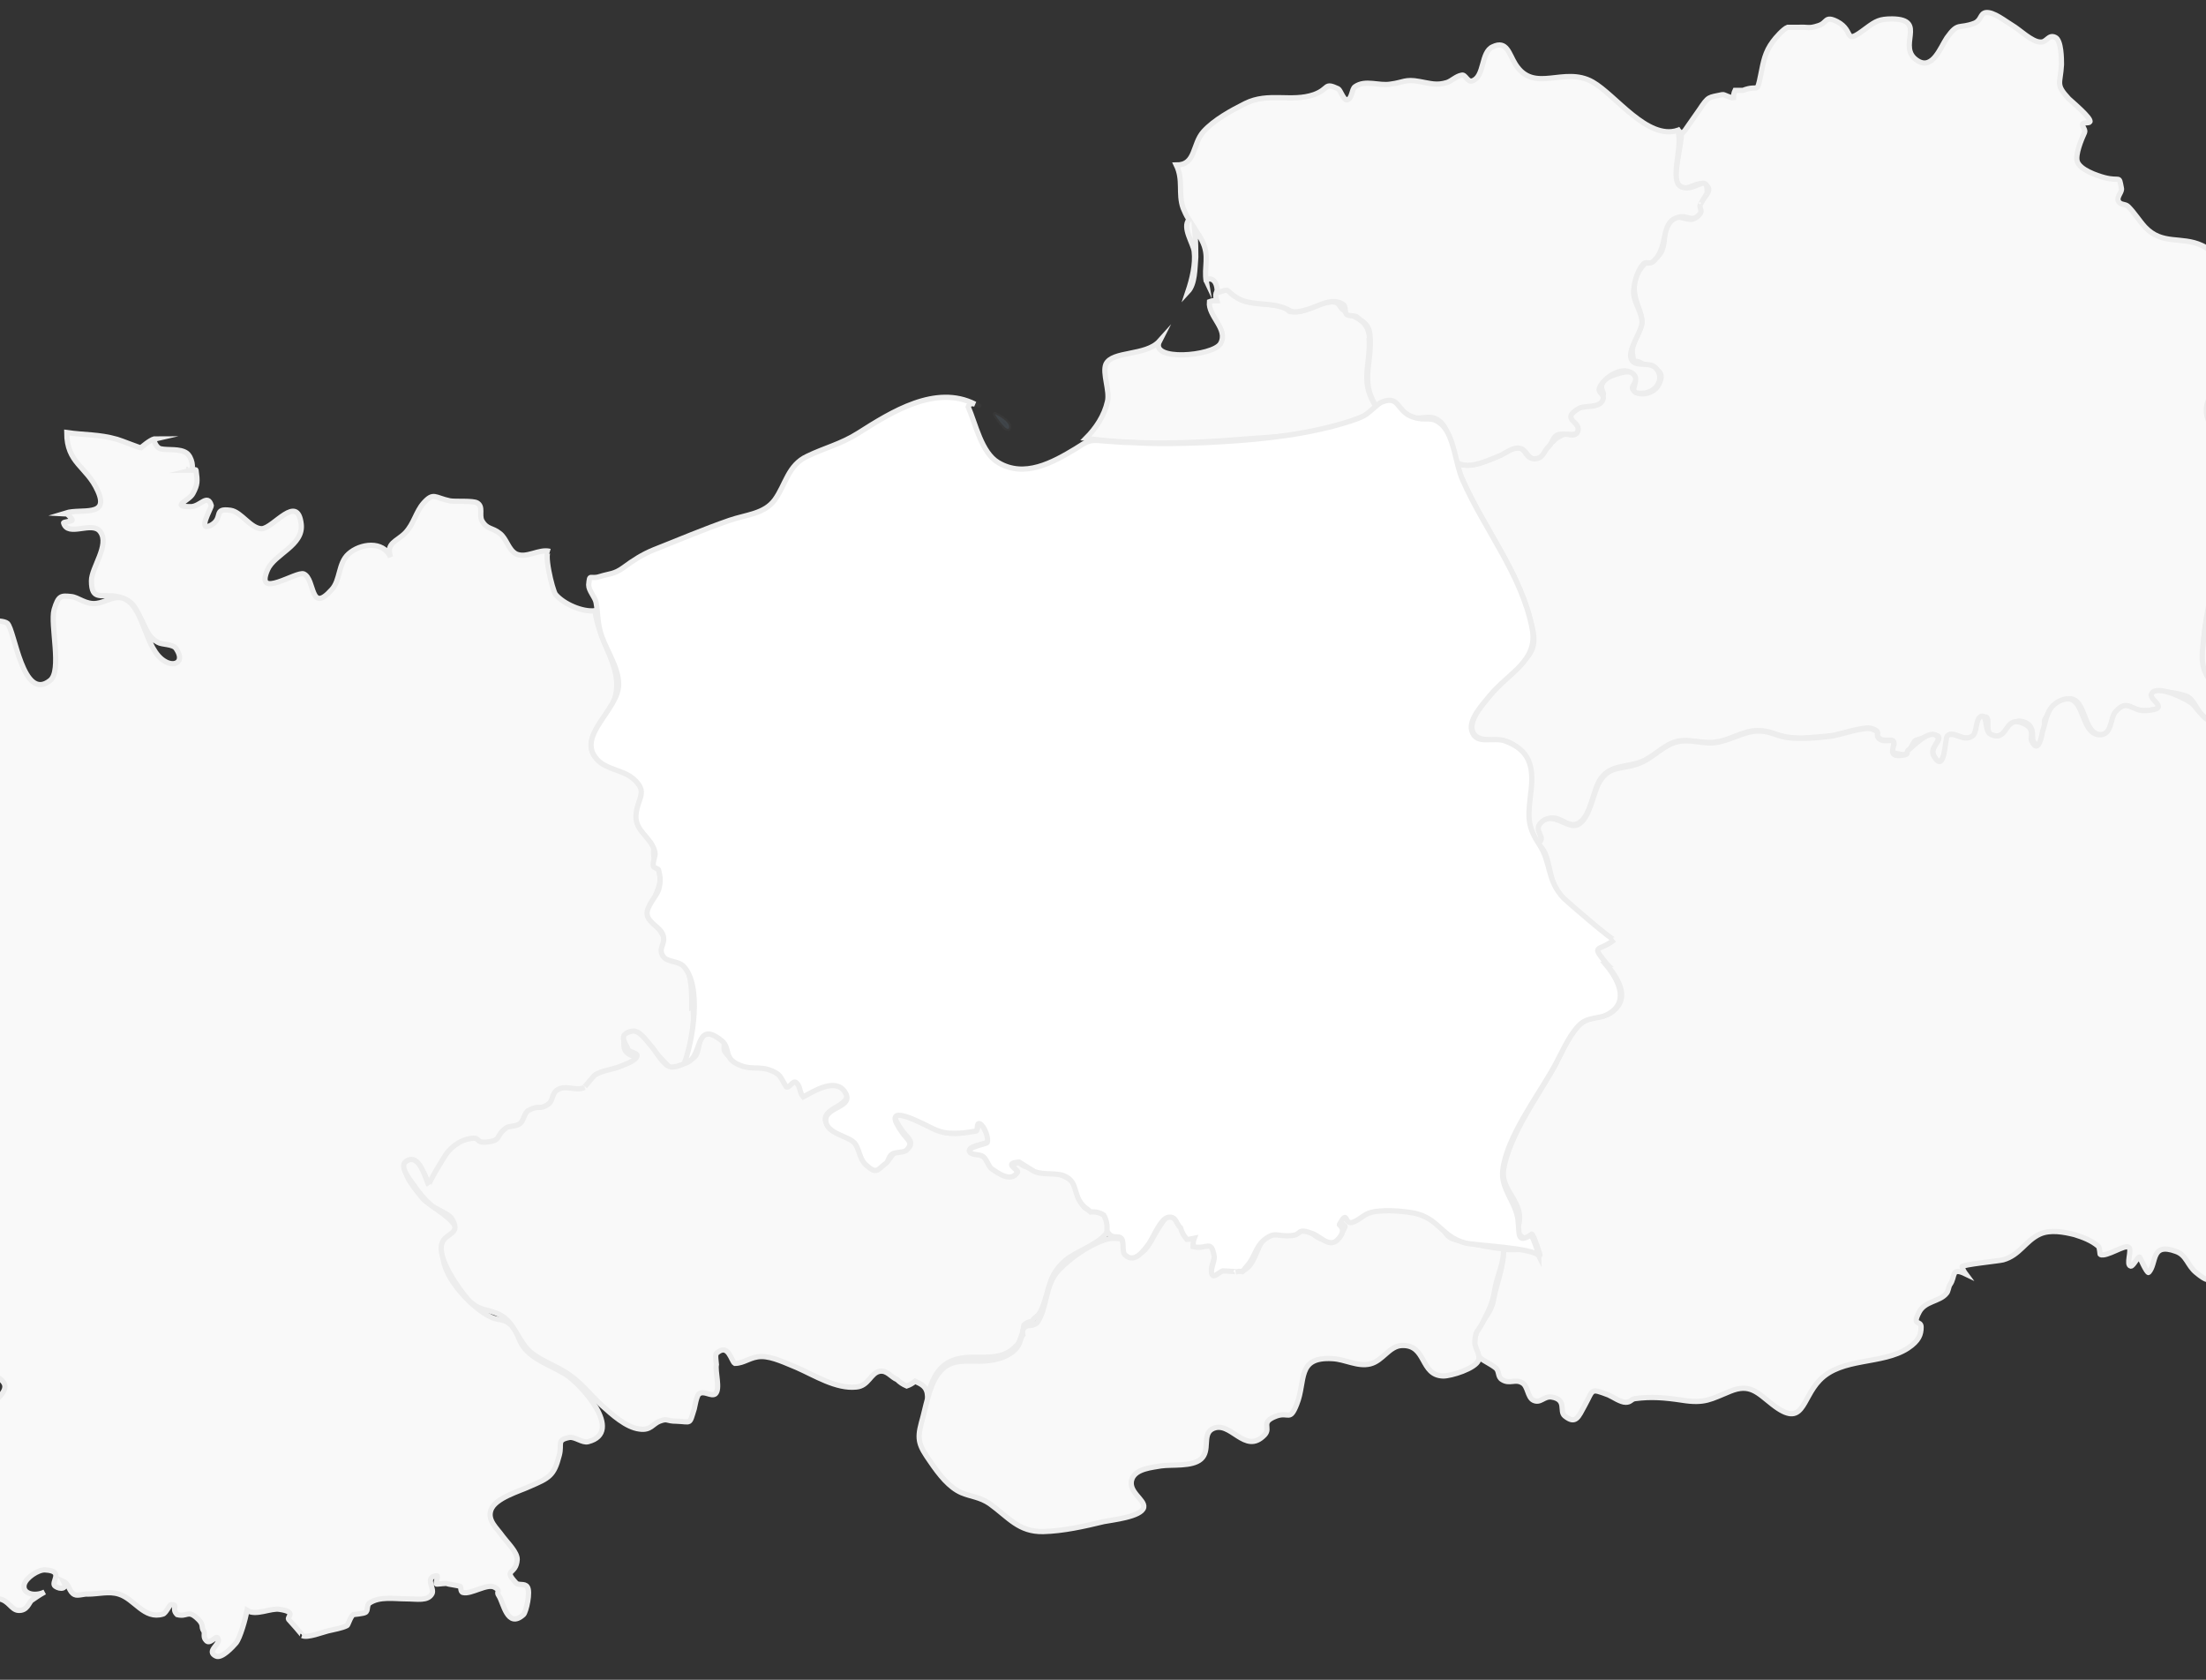
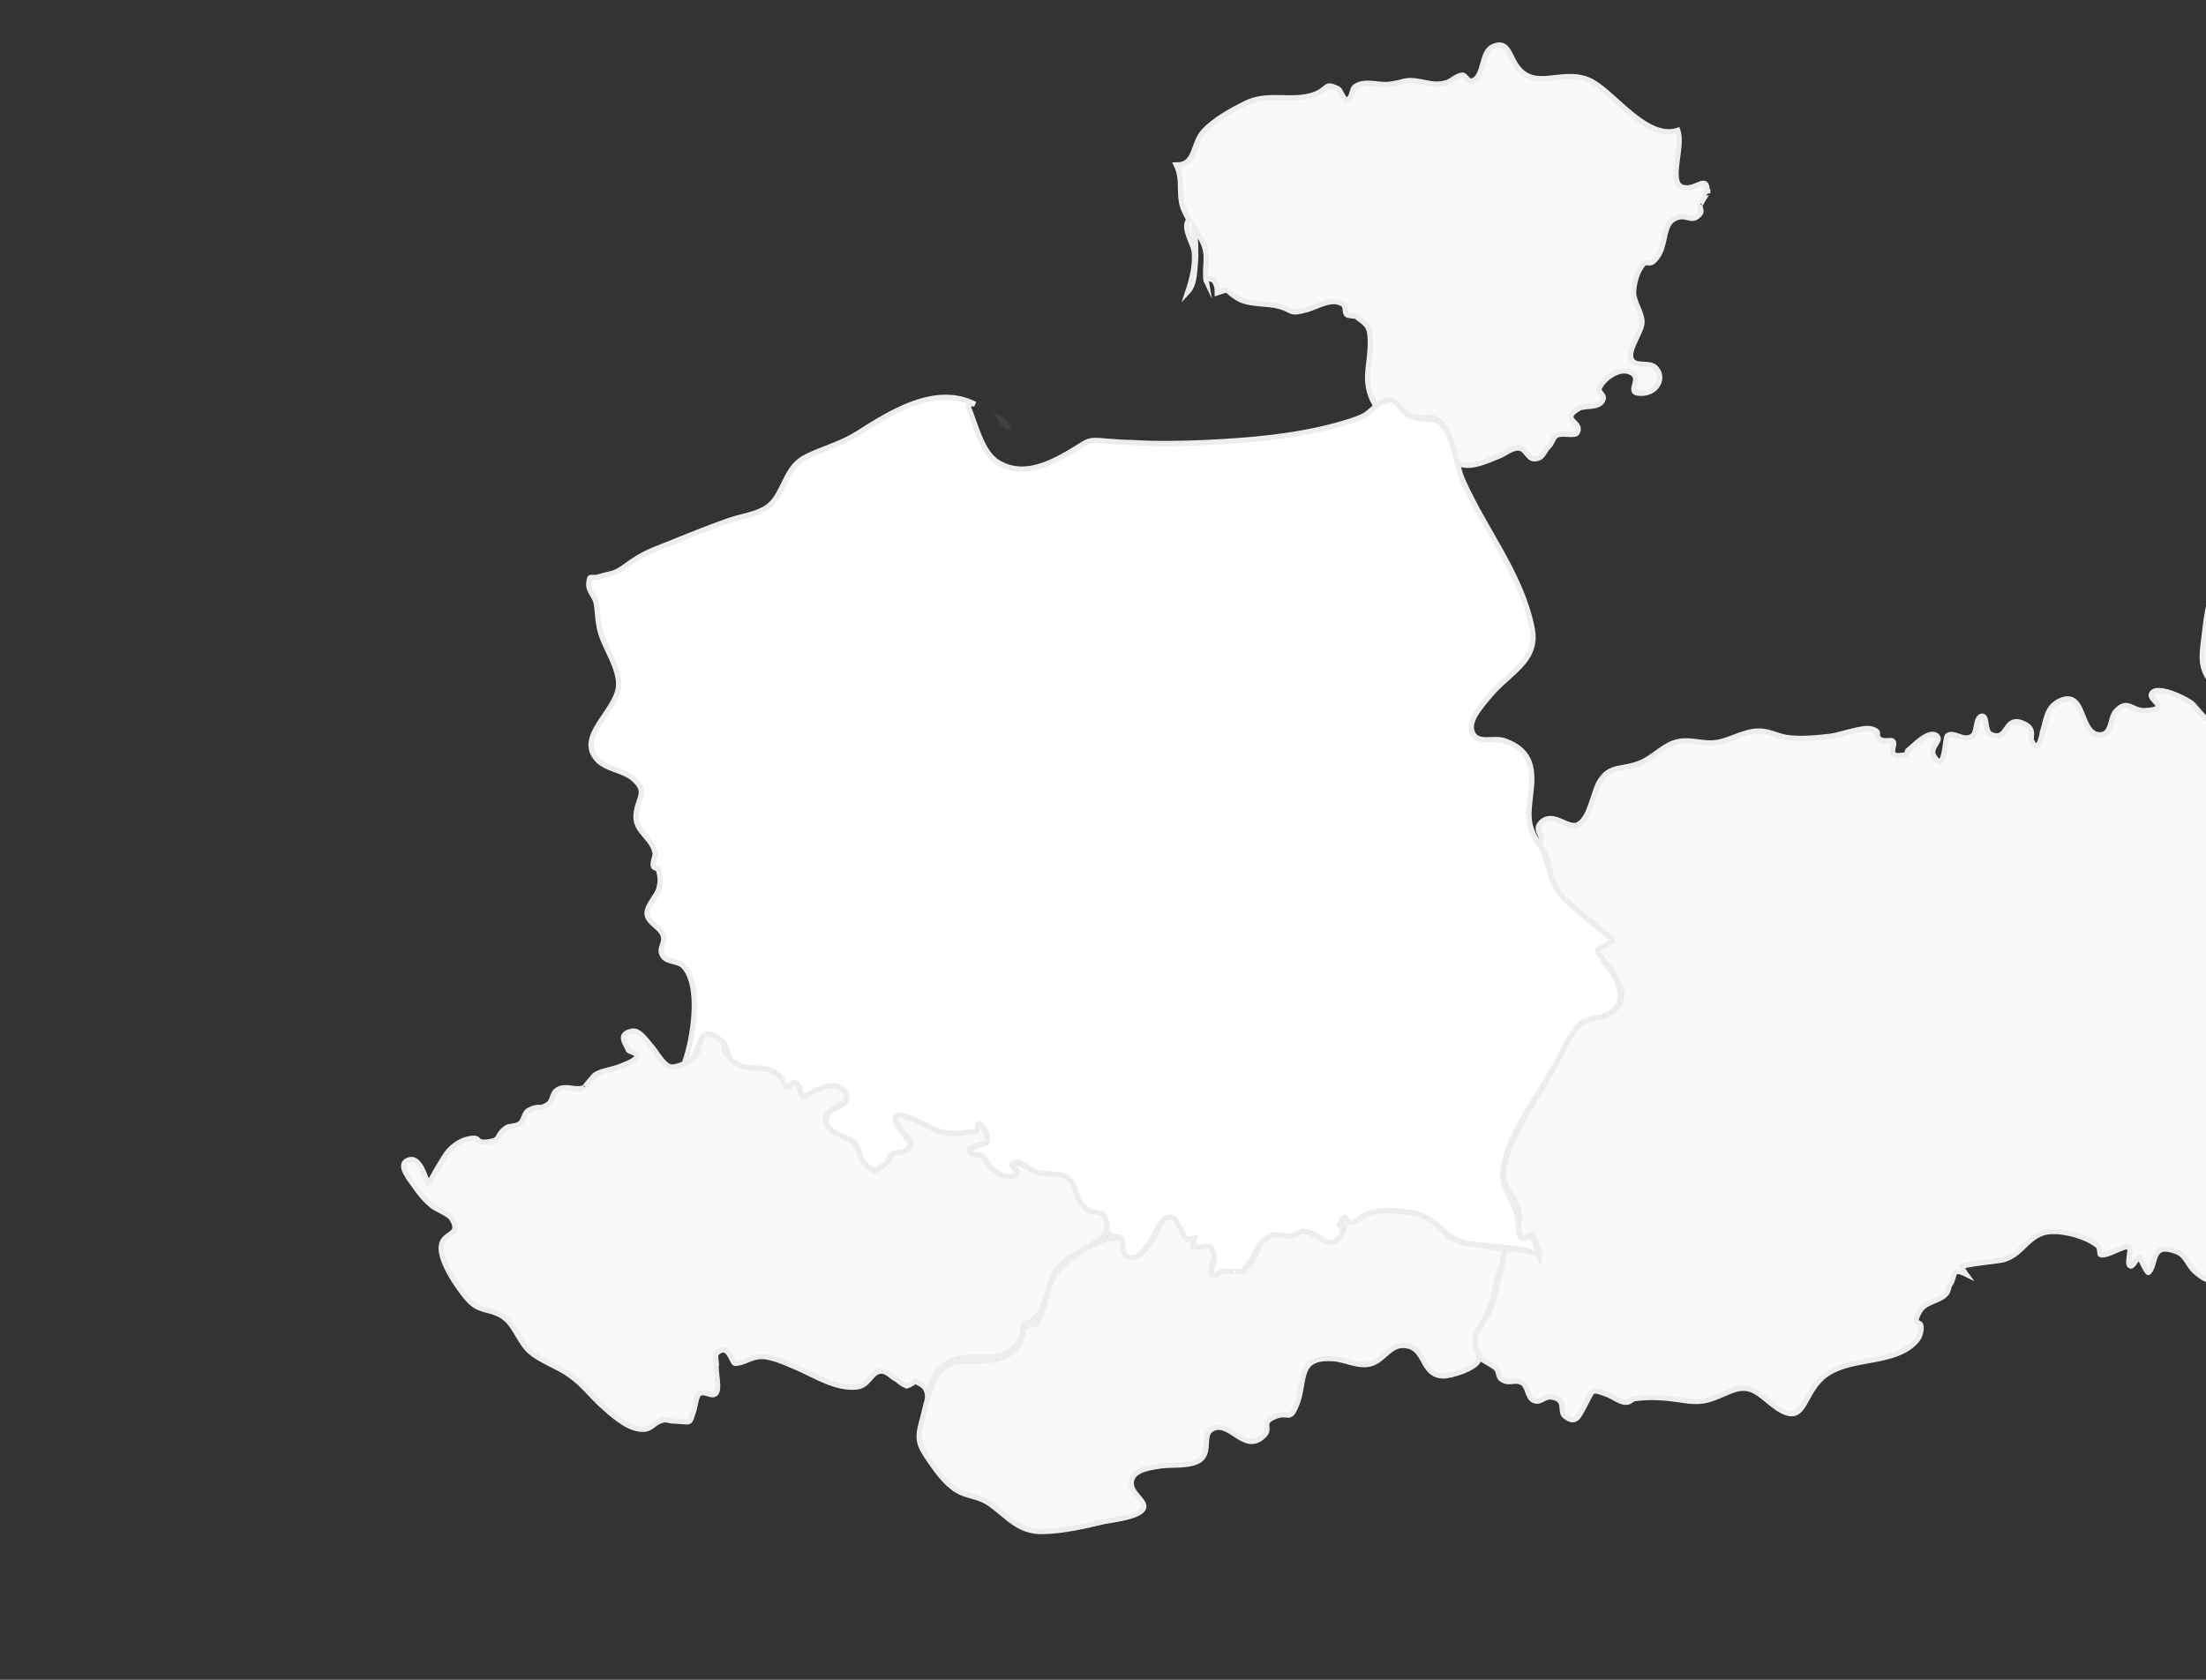
<svg xmlns="http://www.w3.org/2000/svg" id="maska_przycięcia" version="1.1" viewBox="0 0 419.7 319.6">
  <rect x="0" y="0" width="419.7" height="319.6" fill="#333333" stroke="none" />
  <defs>
    <style>
      .st0 {
        fill: none;
      }

      .st1 {
        fill: #f9f9f9;
      }

      .st1, .st2 {
        stroke: #ededed;
        stroke-miterlimit: 10;
      }

      .st3 {
        fill: #94c5f2;
        isolation: isolate;
        opacity: .1;
        stroke: #696969;
        stroke-linecap: round;
        stroke-linejoin: round;
        stroke-width: .8px;
      }

      .st2 {
        fill: #fff;
      }

      .st4 {
        clip-path: url(#clippath);
      }
    </style>
    <clipPath id="clippath">
      <rect class="st0" width="419.7" height="319.6" />
    </clipPath>
  </defs>
  <g class="st4">
    <g>
-       <path class="st1" d="M442.3,61.8c0-2.8-2.9-2.4-4.7-2.9-4.3-1.4-1.4-3.7-4-5.4-3.4-2.1-10.9,3.4-12.6,1.1-2-2.8,2.1-6-2.1-7.9-3.9-1.8-7.5,0-10.8-3.5-1.1-1.2-2-2.7-3.2-3.9-.6-.6-1.5-.2-1.9-1.1-.3-.8.8-1.7.6-2.4-.5-2.6-.1-1.2-3.2-2-1.5-.4-4.7-1.5-5.2-3.1-.4-1.3.8-4.2,1.4-5.5.2-.5-.4-1-.4-1.5s1.2-.2,1.4-.5c.5-.6-3.6-4-4-4.4-2.6-2.8-1.6-2.8-1.4-6.5,0-1,0-4.7-1.2-5.2-1.3-.6-1.6,1-2.8.9-1.6,0-4-2.4-5.4-3.2-1.2-.7-3.5-2.6-5-2.4-1.1.2-.8,1.4-2.1,2-3.1,1.2-3.1-.3-5.3,2.8-1.2,1.8-2.7,6.1-5.5,4.4-4.3-2.6,2-7.9-4.9-8-2.4,0-3.1.4-5,1.8-4.5,3.4-2,.5-5.5-1.3-2.4-1.2-1.8.3-3.6.8-1.8.6-1.9.2-3.7.3-1.5,0-2,0-2,0h-.1c-.8.3-2.3,2-2.8,2.7-1.5,2-1.8,3.8-2.3,6.3-.8,3.9-.4,1.8-3.4,3h-1.5c-.2.4-.3.9-.3,1.4-.6.1-1.8-.7-2.1-.6-2.7.6-2.6.2-4.4,2.9-.7,1-1.4,2-2.1,3-.9,1.4-1.2,1.5-1.3,1.4,0,.2,0,.8-.2,2-.2,1.5-1.6,7.9-.4,8.5,1.4.7,3.8-1.5,5.1-.7,1.8,1-.4,2.5-1,3.7-.7,1.3.8,1.6-.9,2.7-1.2.8-3.2-.8-4.4,0-2.2,1.3-.6,5.2-2.6,7.2s-2.3,1.2-2.3,1.2c-2.3,2.2-2.7,4.5-1.9,7.3.4,1.3,1.1,2.7,1.1,4.1s-2.2,4.1-1.8,6.1c.4,2.4-.1.6,1.9,1.8,1.7,1,4.8.9,3,4.1-.9,1.7-4,2.3-4.9.7-.3-.7,1.3-1.5.5-2.7-.7-1.1-3-.3-3.9,0-.6.2-1.9.7-2.2,1.3-.8,1.4.3,2,0,2.6-1,2.5-5.5,1.3-6.3,3.4-.3.9.8,1.7.7,2.1.4.4.6.9.7,1.4-.4.8-1,.9-2.1.3-2.3,1.1-1.6.8-3.4,2.4-1.5,1.3-1.1,2.4-3.3,2.3-.8,0-1.3-1.8-2.2-1.9-1.3-.2-2.5.8-3.6,1.3-2.2,1-6.2,3-8.6,1.4,3.7,10.4,11.4,19.1,14.2,29.8,1,3.8,1.3,5.5-1.2,8.1-2.2,2.2-4.5,4.2-6.4,6.5-1.2,1.5-3.9,4.4-3.4,6.6.8,2.9,4.7,1.2,7.1,2.4,8.1,3.7-.4,16.9,5.5,18.9,1.4-.4-.9-2.6.9-3.9,2.9-2.2,4.5,1.8,6.9.2,2.3-1.6,2.5-6.1,4-8.3,2.1-3,5.3-2,8.5-3.6,2.1-1.1,3.9-3.1,6.3-3.6,2.2-.4,4.7.5,7,.2,2.7-.3,5.4-2.2,8-2.2s3.3.8,5.5,1.2c2.6.5,5.8,0,8.4-.2,1.8-.2,6.4-1.9,7.9-1.4,2.2.8.2,1,1.6,2,.6.4,2.1.1,2.4.3,1.1,1.1-1.9,2.1,1.4,2.6,1.8.3.9-.3,1.8-.7,0,0,.7-1.6,1.1-1.9.3-.2,4-1.3,4.4-.8.5.8-1.5,2.1-1,3.4,2,4.5,2.7-3.5,2.9-3.6,1-.8,2.9,1.1,4.3.4,1.5-.7.8-2.9,2-3.6,2.1-1.3.6,2.1,1.6,2.9,2.6,2,3.6-2.6,5.7-2.4,3.1.4,2.2,3.1,2.5,3.7,1.2,2.5,2.1-1.1,2.2-1.2.3-.5-.2-1.9,0-2.7.3-.8,2.3-3.3,3.1-3.6,5.1-2.5,3.7,6.1,7.5,6.4,2.3.1,2-2.6,2.9-3.9,2.4-3.1,3-.4,6-.7,5-.5.6-1.8,1.1-3.1.4-1.1,5.7-.1,6.7.5,1.7,1.2,1.8,3.5,3.9,4.3,2.7,1,4.6-.6,4.1-2.9-.5-2.3-3.6-3.8-4.5-5.9-1.6-3.6,0-14.4,2.8-17.2,1.8-1.8,4.5-.9,6.5-2.2.8-.5.8-1.7,2.2-2.4,1.8-.9,4.4-.7,6.3-1.2-.6-.4-1-2-1.7-2.7-1-1-2.8-1.3-3.6-2.4-.3-.4-.4-2.6-.7-3.3-.8-.7-1.3-1.5-1.6-2.5,0-.5.3-.8.8-1.1.5-.5.5-.9-.2-1.4-.6-.4-1.3-.8-2-1.1-1.4-1.9-.2-1.4-.5-2.6-.2-1.2.6-1.1-.6-2.6-.9-1.1-3-1.6-4.2-2.2-3-1.6-4.8-4.8-2.5-8.3,1.5-2.3,4.1-1.3,6.6-.9,3,.4,5.9,1.4,8.5-.4,1.2-.9,2.7-3.3,2.9-4.8,0,.2.7-3.6-.3-2.6,1.4-1.4,4.1-1.8,4.2-4.2h-.4Z" />
      <path class="st3" d="M185.5,76.8c.3,0,.5.2.8.4-.3-.2-.5-.3-.8-.4Z" />
      <path class="st3" d="M192,81.3c.1-1.1-2-2.2-2.7-2.5.2.5,2.5,3.8,2.7,2.5Z" />
-       <path class="st1" d="M131.6,191.6c0-2.3.1-6.1-1.4-8-.9-1.1-2.6-.7-3.5-1.6-1.6-1.7,0-1.7-.4-3.6-.5-1.7-2.4-2.7-2.8-4.3s.6-2.4,1.2-3.7c1.6-3.8.8-4-.2-7.1-.4-1.2.2-2-.4-3.2-.4-.9-1.4-1.2-1.9-1.9-1-1.5-1.1-1.9-.9-3.7.3-3.4,2.2-4.4-1.2-6.8-2.1-1.5-6.3-1.9-7.4-4.6-1.1-2.7,1.7-5.4,3-7.5,4.5-7.2-1.6-12-2.5-19.4-2.4.3-6-1.3-7.5-3.1-.6-.7-2.5-8.7-1.1-8.2-2.1-.5-4.4,1.4-6.4.5-1.5-.8-1.8-2.9-3.1-3.9-1.5-1.2-2.4-.7-3.4-2.4-.6-1.1.3-2.7-.9-3.4-.8-.5-4.2-.2-5.2-.4-2.9-.6-3.1-1.7-5,.4-1.5,1.7-1.8,3.9-3.5,5.7-1.7,1.7-3.7,1.9-2.8,4.6-1.4-3.2-5.8-2.6-8-.6-2,1.8-1.5,5-3.2,6.8-4.2,4.7-3.1-2-5.3-3-1.4-.6-9.4,5-6.9-.8,1.3-3,6.9-4.6,6.4-8.7-.7-5.9-5.3.8-7.5.9-2.1,0-3.9-3.2-5.9-3.5-3.5-.5-1.3,1.4-3.7,2.8-2.8,1.5,0-3.2,0-3.7-.7-2.4-2.1.2-3.9.2-4,0-.3-1.1.4-2.5.9-1.7.9-2.3.6-4.4,0-.3-.6,0-1.1,0,.8-.2.3-2.6-.7-3.3-1.3-.9-3.5-.5-4.9-.8-1-.2-1.5-1.9-1.2-1.9-.9.2-2.6,1.7-2.6,1.7-.3,0-3.5-1.3-4.5-1.6-3.5-1-6.2-.8-9.6-1.3,0,5.9,3.8,6.4,5.9,11.1,2.3,5.1-3.2,3.3-6.1,4.2.1,0,1.4,1.2,1.2,1.4,0,.2-1.7.3-1.6.5.8,2.8,5.5-.5,7,1.7,1.8,2.5-1.7,6.8-1.7,9.3,0,4,2,2.4,4.9,3,3.2.6,3.6,2.5,5,5.2.8,1.6,1.1,2.6,2.7,3.5.8.5,2.9.3,3.5,1.2,1.7,2.5-.2,3.5-2,2.5-4.1-2.2-4-10.8-8.2-12.1-1.6-.5-3.3.8-4.9,1-2.1.3-3.5-1.2-4.9-1.3-1.9-.2-2.4-.2-3.2,2.5-.8,2.8,1.6,11.7-.8,13.5-5.2,4.1-6.7-9.6-8.1-10.9-1.1-.9-6.2-.3-9.2-.2,2,.2,4.8.5,4.7.7-1.3,1.9-7.7-.6-9.3.2-3.1,1.5-7.9,10.6-2,10.7,1.1,0,2.2-.1,3.3,0-1.6-.4-3.4,8.7-4,10.2s-1.6,3.1-1.9,4.6c-.3,1.2.3,3.3-.1,4.3-1.1,2.3-1.6,1-4,1s-1.8-.5-2.3-.1c-.7.6.2,1.1,0,1.4.4-.5-.4,2-.3,1.2,0,0-1,.1-.9.7.1,1.4.2,1.1,1.3,2,2.7,2.1,6.6.1,5.6,5.5-.6,3-7.7,5.8-7.7,7.3,0,2.6,5.4,1.1.8,4.3-4.2,2.9-6.6,1.1-10.5-.2,2,1-3.9,1.9-3.9,1.9-.5.5-.4,2.8-.2,3.5,1.6,4.5,6.3,6.1,3.6,11.7-1,2.1-2.2,3-2.2,4.7s1.5-.8.8,1.2c-.2.6-2.7,2.7-3.3,2.9-.6.3-2.1-.6-2.4-.1,0,0,3.5,2.9,3.7,3.1,1.8,3.3-1,2.2-1.4,4.6-.2,1.1,2.1,4.2,2.8,5,.3.3,1.6.8,1.5.6.2.3,0,1.1,0,1.6.3.9-.5,1.1.4,2.4.5.8,1.8.7,2.4,1.7.9,1.8,0,2.6-1.1,4-2.9,3.4-7,5.9-3.5,11.1,2.2,3.4,9,2.9,5.8,7.9-.9,1.4-3.5,2.6-3.5,4.6s2,1.8,3.6,3.3c2,1.8,2,5.3,3.9,7.2,1.5,1.6,1,1.3,1.8.9.3-.1-.3-1.9.6-2.3,2.7-1.2,3,3.5,3.2,4.3.8,1.2,6.7-2.1,8.1-1.6,1.6.6.8,1.9,2,3,.6.5,2.1.5,2.8.7,2.7.6,6.7.5,9.1,1.9,3.3,2,.2,3.8-2.2,6.3-3.4,3.7-5.1,5.7-5.7,10.7-.4,3.1-1.1,4.2-2.6,6.9-1.8,3.3-.8,5.1-1.1,8.2-.2,1.5-4.1,10.6-1.6,11.6.8.3,1.2-2.4,2.6-1.2,0,0-1.3.6-1.2.9,1.1,2.3,10.1-1.5,12.1-1.2,1.9.3,2.3,2.1,3.7,2.2,1.7.1,2-1.5,2.5-1.9.6-.4,1.4-1,2.5-1.6-1.8.9-4.3.4-3.9-1.4.3-1.3,2.7-2.9,4-2.8,3.8.2.9,2.4,1.9,3.1s2.4.5,1.6-.9c1.1.5,1,2,2.1,2.5.6.3,1.9-.2,2.5-.1,2,0,4-.6,5.9,0,3,.9,4.8,4.9,8.4,3.8.5-.1,1.3-1.8,1.5-1.8,1.6,0,0,.7,1.2,1.9,1.9.5,2-.9,3.7.6,1.6,1.4.7,1.6,1.4,2.6.2.4-.2,1.1.4,1.7.7.9,1.8-.9,2.2-.5.9,1.2-2.4,2.5-.3,3.5,1.1.5,3.2-1.8,3.8-2.5.8-1,1.8-4.6,2.1-6.2,1.7,1.1,4.5-.5,6.2-.2,3.3.5,1.4,1.4,1.7,1.9,0,0,2.9,3.2,2.6,3.1,1,.5,4-.7,4.9-.9,1.2-.3,2.6-.5,3.6-1,.2,0,.6-1.6,1.2-2.1,0,0,2-.2,2.3-.4.6-.3.2-1.4.8-1.8,1.9-1.3,4.7-.8,6.9-.8s4.2.5,5-1c.5-1-1.5-3.2.9-3.4.4,0-.4,1.6,0,1.6s1.7-.2,1.9-.1c.2.1,2.3.4,2.5.5.3,0,0,1.1.6,1.2,1.5.4,4.6-1.8,6-1,1.3.7.2.8.8,1.6.9,1.3,1.6,6.4,4.7,3.6.5-.5,1.4-4.4.7-5.3-.5-.7-1.6-.2-2.1-.7-2.6-2.8,0-1.4.2-4.5,0-1.4-1.8-3.1-2.7-4.3-1.2-1.7-3-3.1-2.3-5.1.8-2.3,5.5-3.6,7.4-4.5,3.7-1.6,4.6-2,5.6-5.9.6-2.2-.6-2.9,1.9-3.4,1.1-.2,2.5,1.1,3.6.8,7-1.8-1.5-11.1-4.3-12.8-2.7-1.7-6.1-2.7-8-5.2-1-1.3-1.2-3.2-2.5-4.3-1.4-1.2-2.2-.7-3.7-1.4-3.3-1.5-9-7.3-9.1-11.5,0-2.4,2.6-2.5,2.6-4.8s-5.1-4.7-6.5-6.3c-.8-1-4.5-5.2-2.8-6.1,2.9-1.6,3.7,3.5,4.4,4.5-1.2-1.7,5.4-8.3,7.1-8.7,2-.5,3.5,1.2,5,.8,1.9-.5.6-2,1.6-2.9.8-.8,2.6-.5,3.8-1.5,1.2-1,1.6-2.1,3-2.8.5-.2.7,1.1,1.3.8.6-.3.6-1.5.9-1.9.9-.9.7-1.8,2.2-2.3.9-.3,2.2.4,3.1.1,1.8-.6,1.8-1.6,3.4-2.7s4-1.1,5.8-2.1c5.3-3-.3-1.1-.5-4.2-.4-6.7,8.7,4.3,9,4.4,4.5,1.5,4.3-8.6,4.2-11.4h0l-.3-.4ZM35.8,89.3h-.4.4Z" />
      <path class="st1" d="M629.7,157.1c-2,.3-2.9.3-6.4.8.5.3-.6-4.2-.6-4.2-.4-.8-2.2-3.3-3.3-3.4-2.8-.4-4.4,2.9-4-3,.2-3,.3-1.7,2.2-3.3,1-.8,4.4-2,3.1-4.3-.2-.3-6,1.8-7.3,1-2.9-1.7-1.2-2.2.2-3.6,1.5-1.6,1.3-1.1,2.1-3,.9-2.1,2.3-5.4,1.2-7.6-1.2-2.4-3.5-2.2-4.2-4.7-.4-1.4,1.2-4.8-2.4-2.4-1.3.9-1,2.7-2.8,3.6,0,0-4.8.9-4.8.4s1.9-1.2,1.7-1.8c-.9-2.2-3.6-1.8-5.6-1.3-1.3.3-1.5,1.4-3,1.1-.9-.2-2.6-3.1-3.5-2.8-2.8.9-.3,4.2-4.7,4-1.8,0-3-1.9-4.2-2.2-1.6-.4-1.1.2-2.5.5-1.8.4-1.6.9-3.8.3-1-.2-3.4-2-4.4-.6-2,2.6,4.5,9.3-3.1,5.2-1.7-.9-2.1-1.2-4.2-1.9-2-.6-3.4-1.4-5-2.9-2.6-2.4-3.4-5.4-6.7-4.1-2.7,1.1-5.5,5.2-7.4,7.3-.8.9-2,3-3,3.6-1.8,1-1.7,0-3.6-.3-.7,0-1.2-.6-1.9-.5-.4,0-.6,1-.8,1s-.7.7-1.4.6c-.5,0-1.5-1.7-1.7-1.8-3.5-1.6-4.7,0-7.3,2.3-2.5,2.1-3.6,2.5-6.6.4-1-.7-3.3-2.3-3.6-3.7-.3-1.5.9-2.2.6-3.1-.7-2.3-3.9-3.5-5.1-5.5-.3-.5-.7-1.8-.9-2.1.2.3.7-1.4.5-1.5-1-.7-1.9.7-2.8.5-2.8-.4-2.3-3.7-4.9-3.6-2.1,0-4.5,2.9-6.8,3.1-.8,0-2.1-1.3-4-.7-.5.2-2.5,1.9-2.7,1.9-1.5.2-1,.4-1.5-1-.2-.7,1.2-.6.6-1.8-.4-.8-1.2-.8-1.5-1.4-.2-.4-1.2-.6-1.6-1.2-.3-.5.4-1.8.1-2.2-.6-1.2-1.5-1.2-2.2-2.2-1.2-1.6-2-.6-1-2.5.6-1.2,3.5-.9,4-2.3,1.3-3.2-3.7-3.6-5.7-4.5-1.9-.9-2.6-1.3-3.7-3.3-.3-.5.2-1.5-.2-2-.6-.9-1.4-1-2.3-1.7-1-.8-2.8-3-4.1-3.2-2.1-.4-1.4.3-2.9,1.3-1.4.9-1,1.7-2.6,1.8-.8,0-1.8-2.1-4.2-1.3-4.1,1.4-2.6,6.1-7.8,6.8-1.7.2-5.9-.5-7.2.5-1.4,1-.5,3.1-.6,5.1-.2,2.5-.5,3.6-2.5,5.1-.5.4-1.8,1.3-2.5,1.2-.6,0-1.5-.9-1.6-.9-2.3-.2-7.5.3-10,2.2-1.6,1.3-1,1.8-3.5,2.5-1.9.5-2.4,0-3.6,1.2-2.2,2.2-2.5,7.5-2.9,10.4-.5,3.9-.7,5.8,1.7,8.8,1.4,1.8,4.6,4.2,2.4,6.3-2.8,2.7-4.8-1.1-6.2-2.5-.9-.9-7.1-4-7.9-1.9-.4,1.2,3.9,2.8-1.1,3.1-2.6.2-3.4-2.4-5.7.2-1.1,1.2-.6,4.6-3.2,4.4-3.8-.4-2.5-8.8-7.5-6.4-2.5,1.2-2.5,3.8-3.2,5.8,0,0-.7,4.8-2.1,1.7-.3-.7.9-2.4-1.9-3.4-3.4-1.2-2.5,3.8-5.9,2.2-1.2-.6-.5-3.9-1.8-3.4-1.1.5-.7,3-1.6,3.7-1.7,1.3-3.6-1-4.8,0-.5.3-.4,7.6-2.6,3.8-.8-1.4,1.2-2.7.8-3.5-1.3-2.1-5.1,2.1-5.5,2.3-.8.5.3.9-1.2,1.1-3.4.5-1.1-2-1.9-2.7-.3-.3-1.6.2-2.4-.3-1.3-1,.5-1.3-1.6-2-1.6-.5-6.1,1.2-7.9,1.4-2.7.3-5.7.6-8.4.2-2.1-.4-3.3-1.3-5.5-1.2-2.7.1-5.3,1.9-8,2.2-2.3.3-4.7-.7-7-.2-2.6.5-4.7,3-7.1,4-3.5,1.5-5.9.3-7.9,3.7-1.2,2-1.8,7-4.1,8.1-1.9,1-4.8-2.8-7.1-.3-1.5,1.6,1.5,2.9-.7,3.9,2.9,1.7,1.8,6.7,4.4,9.8.8.9,9.8,8.9,10.2,8.5-2.5,2.1-4.7.6-1.8,4.1,2.1,2.6,5.5,6.8,1.4,9.7-1.9,1.4-4.3.4-6.3,2.6-2,2.1-3.3,5.3-4.6,7.8-3.2,5.7-8.4,12.8-9.6,19.3-.7,3.6,2.7,5.6,3,9,.2,2.5-1.5,2.7,1.1,4.5.7.5.8-.8,1.2-1,.3-.2,1.7,4.2,1.6,4-1-1.9-5.2-.6-7-1.2.3,2.9-1.3,6.6-1.8,9.5-.5,3.3-3.1,4.6-3.6,7.6-.6,3.9,1.9,3.9,4,5.6.7.6.3,1.7,1.2,2.2,1.4.9,2.5-.2,3.8.6,1.1.6,1,2.7,2.1,3.3,1.4.7,2-.8,3.5-.6,3,.5,1.4,2.7,2.5,3.6,2.1,1.7,2.6.2,3.8-2,1.7-3.1,1-3.3,4.5-2,.9.4,2.3,1.4,3.3,1.4s1-.6,1.8-.7c3-.4,5.6-.2,8.9.3,4.4.7,5.5-.2,9.2-1.7s5.1.2,8,2.5c6,4.7,5.5-1,9-4.6,4.2-4.4,11.9-2.9,16.8-6.1,2.1-1.4,2.5-2.6,2.5-4s-1.8-.1-.4-2.8c1.1-2.2,3.9-2,5.2-3.6.4-.4.4-1.3.7-1.7,1.1-1.5.1-3.4,3-2-.3-.4-.6-.9-.7-1.4,0-.4,7.1-1.1,7.8-1.3,3.2-.9,4.2-3.6,7-4.9,2-.9,4.6-.4,6.6.1,1.6.5,3.2,1.1,4.5,2.2.3.2.3,1.6.4,1.6,1.2.5,4.7-2,5.4-1.4.7.5-.6,3.4.4,3.6.5,0,1.4-2,1.7-1.7-.1-.2,1.4,3.2,1.7,2.9,1.6-1.7.3-5.8,5.2-4,2,.7,2.2,2.7,3.8,4,4.2,3.5,2.1-.7,3.9-1.1,3.8-.9,4,5,4,7.5,0,4.1-.2,5.9,3,8.5,1.7,1.4,3.8,3.2,5.8,2.8.7-.1-.9-5,2.4-1.4,1.8,2-1,5.1,0,6.5.2.2.9-.2.9-.3-.1-.4.8,1.5.8,1.4,1,1.6,0,2,1.8,3,2.8,1.7,5.9,0,7.7,3,1.1,1.8,1.1,4.9,1.6,6.4.2.6-1.1.4.5,1.8.3.2,4.4,1.1,4.4,1.4-.5.3-5.2,3.6-4.9,3.6-1.5,0-2.2-3.8-3.9-3.3-1.6.4.1,3.4-.9,4-1.2.7-3.5-1.6-4.4-2.3-.6,1-.3,1.5-1.2,2.3-.2.2-.8-1.3-.9-1.2-1.7,1.3-1,4.6-2.3,2.7-1.5-2.1.2-5.6-3.4-2.8-2,1.6-3.1,4-1.9,6.2.5.9,1.8,1.3,2.3,2.1,1,1.7.2,1.9.3,3.9,0,.6.8,3,.6,3.4-.5,1.3-1.7,1-2.5,2-1.6,2.2,0,2.8-1.1,5-1.6,3.4-3.4,2.5-2.9,7s1.2,2.9-3.3,3.8c.1-.2-1.3,2.9-1.6,2.8,2.5,1.2,2.6,3,5.9,3.7.7.1,8,.6,7.8-.5,0-1.8-3.5-.8.5-2.8,3-1.4,3.7-1.6,6.2-4,4-3.9,9.8-3.7,11.4,2.4.6-1.9,2.4-6.7-.5-7.6-.3-.1,0,.9-.2.9-.2-.2-.4-.6-.5-.9-1-.3-.8,1.4-1.1,1.8s-3.1-10.1-3.3-11.4c0-.5,1.9,2.8,2.1,3.1,1.3,1.9.7,2.9,3.6,1.4,3.8-2,.6-2.8.6-5.7,0,0,.8.8.9.7.6-.2-.8-1.9-.6-2,1-.6,1.4,0,2.6-.5,3.4-1.3,4-3.6,5.3-7,1.4-3.3,2.8-6.7,3-10.1-.5-.4-.8-.8-.8-1.4-.2-.6,0-1,.9-1.3.4-1.6,1.6-.6,1.3-2.7-.4-2.6-2.6-.8-.7-3.9,1.4-2.3,4.8-3.3,7.3-3.8,1.4-.3,3.4.1,4.1-1.2-.1.3-1.4-6.8-.2-5.6s-.2,4.3,2.4,4.7c.2,0,7-2.4,7-2.3,1-1.7-1.4-3.2-1.5-4.6-.2-1.8,1.5-3.2.5-4.9,2.8,0,1,8.3,5.9,9.2,3.3.6,8.3-2.9,10.7-4.9-1.5,1.3-2.6,2.2-3.6,3.9-1.1,1.8.7,1.5-1.2,3-1,.8-3.9.5-5.1.7-2.5.3-10.2-.5-12.5,1.2-.5.4,4.1,3.4,4.6,3.5.3.1-.2-2,.2-2.1,1.3-.4,2.5,0,3.8,0,2,0,4-1,2.8,1.9-.5,1.1-3.9,2.1-3.2,3.6.5,1.2,3.4.4,4.3.3,1.5-.2,3.9-1.1,5.3-.7,2,.5.6,3.1,4.8,2.7,3.1-.3,3.8-2.6,6.3-3.9,1.6-.8,3.4-.5,5.1-1.2.5-.2-.5-1.4,0-1.6.6-.6,1.4.8,2.4-.1.9-.8-.2-2.3,1.1-2.7,1.4-.4,2.7,3.1,3.9,3.3,2.4.5,1.4-.4,2.8-2,2.5-3,2.4-3,2.8.4,0,1-.6,3.2.8,3.9,1.1.5,1.9-1,2.9-1.2,0,0-3.6,4.6-4.1,5.2-.9.9-2.2,2.6-3.3,3.2-.9.4-2.6,0-3.1.3-.5,1,1.3.7.2,2.1-.7.9-1.8,1.6-2.6,2.3-1.9,1.7-2.2,2-2.2,4.2-1.8,1.9-9.7,6.2-3.9,7.7,2.6.7,3.6-1.3,5.9-1.9,3.4-.8,5,2,8,2.9,2.9.9,4.5-1.7,7.3-1,3.4.8,4.5,4.7,4.2,7.3,0,.6-.7,1.1-.7,1.8,0,1.6,1.2,2.8,1.6,4.2,0,.4,1.2,1.2,1.1,1.7-.4,1.1-3.2.5-3.6,1.6-.8,2.1,4.5,1.8,5.7,2.3,3.3,1.3,4.7,2.5,8.3,0,4.7-3.2,5.3-9.5,8.1-14.1,1.4-2.3,3.8-5.1,6.5-5.9,1.2-.3,3.4.6,4.1.3,1.6-.8.8-2.4,1.4-3.9.9-2.5,3-3.1,3.7-5.2,0,.2-.8-1.5-.5-2.3.6-1.6,2.6-2.1,4.1-2.1s3,1.8,4.5,1.8,1.5-1,2.8-1.6c3.2-1.7,7.3-1.2,7.2-5.8,0-1.4-1-2.8-.9-4.2,0-1.9,1.1-2.4,1.6-4.1.9-2.9.2-2.3-2.6-1.8-1.6.3-5.2.3-6.5,1.4-2.7,2.4,0,5.3-4.9,4-.9-.2-.3-1.9-1.5-1.4-1,.4-.3,2.9-.5,3.6-.9,2.7-3.6,4.4-6.3,3.8-4.9-1-10.2-7-13.6-10.4-1.2-1.2-8.3-8.6-6.8-10.3.9-1,3.5,2.5,5.4,1.8,2.5-.8,3-4.8,3.4-6.9.4-2.4.3-5.6,1.7-7.6.6-.9,1.9-1.2,2.5-2.1,1.6-2,1.7-4.7,3.5-6.6,1.2-1.2,2.3-2.2,4.1-2.2s2.6,1.1,3.2.9c1.9-1,1-5.1,2.5-6.5,3.5-3.4,4.3,1.8,6.7,1.6,2.3-.2.6-4.6,1.3-6.3.5-1.1,4-5.6,5.1-5.8,2.8-.6,2,2.6,3.2-1.5,1.2-4.2.8-5.4,5-7.4,1.4-.6,3.4-1.8,5-1.9,0,0,3.8,0,3,1.2.6-.9.8-2.5,1.2-3.5-1.8-2.1.8-4.6-.3-5.9-.4-.5-1.8.5-1.9.4,0,.1-.7-.9-.8-1.1-.7-1.1-1-6.5-.5-7.7.5-1.1,2.7-2.3,3.6-3.1.6-.6,3.1-2.3,3.4-3.1.8-2.8-2.3-4.3.5-6.8s10.1-2.2,13.6-2.5c4.1-.4,6.2-.4,9.7-2.6,3.3-2.1,3.4-6.3,3.7-9.9.4-6.1-4.3-5.9-8.1-5.4h0l-.2-.6Z" />
-       <path class="st1" d="M260.6,64.8c-.2-3.8-2.1-4-4.6-5.5-1.8-1.1-.6-2.3-4.1-1.7-1.7.3-3.2,1.6-5,1.7-3,.2-.7-.5-3.6-1.1-2.3-.5-5.1-.2-7.3-1.3-1.8-.8-2.1-2.4-3.7-2-1,.4-1.2,1.2-.8,2.3-.5,0-.9,0-1.4.2-.3,2.8,3.7,5.2,2.1,8-1.5,2.4-13.6,3.4-11.6-.5-2.6,2.9-9,1.8-10.2,4.4-.7,1.7.8,5.1.3,7.1-.6,2.7-2.2,5.1-4.1,7,9.6,1.3,19.7,1,29.4.2,6.9-.6,20.7-.7,26-6-3.4-4.7-1.3-7.9-1.5-12.8h.1Z" />
+       <path class="st1" d="M260.6,64.8h.1Z" />
      <path class="st1" d="M210.4,231.6c-1.2-1.6-2.9-.7-4.1-1.9-1-1-.9-3.1-1.7-4.2-1.8-2.6-6.2-2.6-9.4-3.5-1.6-.5-.8-1.3-2.6-.3-.4.2,1.2,1.1,1,1.3-1.2,1.9-3.9-.1-4.8-.7s-1.1-1.8-1.6-2.3-2-.2-2.6-.9c-.9-1,3.2-1.5,3.3-1.8.4-.7-.5-3.2-1.3-3.6-1-.4-.4,1-.7,1s-1.8.7-2.6.8c-2.3.4-3.9,0-6-1-3.3-1.4-9.8-5.1-5.6.7.7,1,2,1.8,1.4,2.9-.6,1-2,.5-2.7,1s-1.1,1.6-1.7,1.9c-1.4,1-1.4,2.2-3.6.7-1.5-1.1-1.4-3.2-2.5-4.5s-5.4-2.6-5.6-4.1c-.2-2.5,5.2-2.7,4-5.5-1.4-3.3-6.5-.2-8.2.7-.8-.8-.5-2-1.3-2.7-.4-.3-1.5,1.1-1.9.8-1.1-1.6-.8-2.4-2.7-3.2-1.4-.6-3.3-.1-4.7-.5-1.6-.4-3.4-1.2-4.3-2.6-.4-.6.2-1.9-.3-2.4-5-4.8-4.1,1.4-5.2,3.1-.7,1-3.5,2.4-4.8,2.2-1.5-.3-2.9-3.2-3.9-4.2-.8-.9-2.1-2.9-3.5-2.6-2.9.6-1,2.5-.7,3.5,0,.4,1.7.6,1.7,1.1,0,1-2.3,1.7-3.2,2.1-1.4.6-3.7.8-4.9,1.7,0,0-2.1,2.4-1.9,2.3-1.4.7-3.2-.3-4.6.2-1.8.6-1.2,2.2-2.3,3-1.8,1.2-1.6,0-3.8,1.2-.8.5-.8,1.9-1.6,2.5-.8.6-2.2.4-2.6.8-2.2,1.6-.7,2.4-3.8,2.7-2.4.2-.7-1.3-3.8-.5-1.4.4-2.7,1.4-3.6,2.5-.5.6-3.7,5.9-3.5,6.2-.6-.8-1.7-6.4-4.4-4.5-1.2.9.6,3.2,1.4,4.3,1,1.5,2.3,3.1,3.7,4.2.8.6,3.1,1.5,3.6,2.3,2,3.1-1.1,2.7-1.8,4.7-1,2.8,3,8.5,4.9,10.7,2.2,2.4,3.7,1.7,6.2,3,2.8,1.5,3.4,5.1,5.8,7.1,2.2,1.8,5.2,2.7,7.5,4.4,2.4,1.7,4.1,4,6,5.7s4.6,4.2,7.2,4.5c2.1.3,2.5-1,3.8-1.5,1.6-.6,1.2,0,3.2,0,2.9.1,2.4.8,3.4-2.4.1-.4.4-2.4.9-2.8,1-.7,2.3.6,3.1,0,1-.9-.1-4.3.2-5.6,0-.3-.3-1.8,0-2.1,2.3-2.1,2.8,1.5,3.5,1.9,1.8,0,3-1.3,5.1-1.3s4.7,1.3,6.7,2.1c3.4,1.5,7.5,4.1,11.3,3.7,2.4-.2,2.7-2.7,4.5-3,1.4-.2,2.1,1.1,3.3,1.6.5.5,1.1.9,1.8,1.2.6-.2,1.1-.5,1.6-.9,1.2.6,2.2.9,2.4,2.8,1.1-4.3,2.8-6.9,7.2-7.3,3.4-.3,7.1.7,9.8-2.4.7-.8.7-1.9,1.2-2.5,0-.4,0-.9.1-1.3.4-.4.9-.6,1.5-.7,1-1.3,1.2-.7,2-2.6,1.5-3.8,1.1-6.1,4.4-9,2.8-2.4,10.9-4.3,7.6-8.8h0v.6Z" />
      <path class="st1" d="M286,237.6c-2.4-.2-4.7-.7-7.1-1.3-1-.3-2.2-.3-3.1-.9-1-.7-1-1.6-1.7-2.2-3-2.6-6.6-3.2-10.8-3.1-.9,0-2.1,0-2.9.2-.6.2-1.9,1.4-2.2,1.4s-2.6-.4-2.6-.4c-1.8,1.4.4,1.6.3,2.1-.6,1.6-2,2.8-3.8,2.5-2-.2-2.9-2.2-5-2.4-.4,0-1,1.1-1.5,1.2-.9,0-1.9-.9-2.8-.7-3.7.9-3.4,6.2-6,7.6-1.3.7-1.2-.6-2.6-.4-.6,0-3.2,1.3-3.5,1-.8-.7.8-3.1.4-4.1-1-2.7-1.7-.7-4-1.2,0-.6,0-1.1.2-1.6-.5,0-.9.1-1.4.2-.5-.6-.9-1.4-1.2-2.2-.3-.3-.7-1.9-1.4-2-1.5-.3-2.1,1.3-2.9,2.4-.9,1.3-1.9,4-3.5,4.8-2.5,1.1-1.7-.3-2.8-1.4-1.2-1.3.5-1.3-2.1-1.5q-1.1,0-2.1.4c-2.9,1-6.3,3.4-8.4,5.6-2.8,2.9-2.1,7-4.2,10.1-.5.4-1,.5-1.6.5-1,.2-1.3.9-1.1,1.8-.5.6-.4,1.5-1.2,2.5-1.4,1.6-3.6,2.2-5.5,2.4-3.6.4-6.9-.9-9.4,2.5-1.8,2.4-2.4,6.6-3.2,9.3-.9,3.3-.4,4.4,1.7,7.4,1.7,2.5,3.6,4.9,5.9,5.9,1.9.8,3.5.8,5.4,2.1,3.6,2.6,5.5,5.4,10.2,5.3,3.8-.1,7.8-1,11.5-1.9,1.5-.3,7.2-.9,7.6-2.7.3-1.5-3.2-3-2.2-5.5.8-1.9,3.9-2.1,5.5-2.4,2.1-.3,5.9.2,7.6-1.3,1.8-1.6.2-4.6,2.1-5.7,3.5-1.9,6.2,5.1,10,1.1,1.3-1.4-1-2.4,2.3-3.6,2.3-.8,2.5,1.1,3.8-2.2,1.8-4.4-.1-9.1,6.8-8.7,2.4.1,4.8,1.6,7.2,1s3.6-3.4,6-3.5c4.8-.2,3.4,5.7,7.9,5.8,1.5,0,6.1-1.4,6.7-3,.4-1.1-.8-2.4-.7-3.5.1-2.2.5-1.8,1.4-3.5,1.2-2.5,1.9-3.4,2.4-6.5.4-2.6,1.9-5.2,1.6-7.9h0v.2Z" />
      <path class="st1" d="M324.8,36.5c0-3.6-2.2,0-4.8-.9-2.6-1,.3-7.7-.8-10.8-5.8,1.9-11.8-6.7-16.2-9.2-5.5-3.1-11.1,2.3-14.7-3.4-1.2-1.9-1.6-4.6-4.3-3.3-2.3,1-1.5,5.7-3.9,6.5-.9.3-1.3-1.3-2-1.1-1.1.2-1.9,1.1-2.8,1.4-2,.6-3,.2-5.3-.2-2.7-.5-3,.2-5.4.5-2.3.4-4.8-.9-6.8.5-.7.5-.5,2.4-1.6,2.5-.6,0-1.2-1.9-1.6-2.1-2.8-1.3-1.6,0-4.6,1.1-4.3,1.5-8.7-.5-13.1,1.7-2.6,1.3-5.9,3.1-7.9,5.3-2.2,2.4-1.4,6.4-5.2,6.4,1.4,2.9.3,5.4,1.3,8.2.3.7.6,1.4,1,2,0,0,0,0,.1.2h0c-1.3,1.5.8,4.5,1,6,.3,2.5-.4,5.3-1.2,7.7,1.4-1.5,1.3-4.4,1.5-6.6,0-.6,0-3.2-.2-5.4.5.8,1,1.5,1.4,2.3,1.5,3,.3,4.9.8,7.8-.3-.6,2.1-1.4,2.1,2.1,2.7-.9,1.3-.5,3.8,1,2.3,1.4,5.5.9,8,1.6,2.7.7,1.7,1.6,5.3.6,2.1-.6,4.7-2.4,6.8-1,.7.4.2,1.6.8,2,.3.2,1.5.2,1.7.3,2,1.5,2.6,1.8,2.7,4.3.2,5.2-2,8.4,1.5,13.4,3-3,2.5-1.1,4.9.8,2,1.7,4.2.2,5.9.9,3.5,1.6,2,5.8,3.7,7.9,2,2.4,6.6,0,8.9-.9,1-.5,2.4-1.6,3.6-1.3,1.1.2,1.5,1.9,2.6,2,1.9,0,1.8-1.4,2.9-2.4.6-.6.7-1.6,1.5-2.1.9-.5,3.4.2,3.8-.4,1.4-2.2-3.5-2.4.4-4.7,1-.6,3.8,0,4.5-1.5.6-1.2-1-1.4-.6-2.4.7-1.7,3.6-3.8,5.6-3.1,3.4,1.2-1.5,4.5,2.9,4.1,2.6-.3,4-3.1,2.1-4.9-1.2-1.1-3.8,0-4.5-1.5-.9-1.7,2-5.3,2-7.1s-1.5-3.7-1.6-5.5c0-1.5.5-4,1.8-5.5.7-.8,1.2.3,2.2-.8,2.6-2.6,1.1-7.1,4.3-8.1,2-.7,2.8,1.2,4.4-.8.4-.6-.3-1.2,0-1.7-.2.4,1.4-2.6,1.4-2.1h0v-.3Z" />
      <path class="st2" d="M305.7,183.4c-3.2-3.9-1.5-2.2,1.4-4.6-.3.2-8.9-7.2-9.6-7.9-3.3-3.5-2.3-6.7-4.7-10.3-2.5-3.8-2-5.7-1.5-10.3.5-4.5-.3-7.6-4.9-9.3-2.3-.9-5.6.9-6.4-2-.6-2.2,2.2-5.1,3.4-6.6,3.6-4.4,9.3-6.6,8.1-12.8-2-10.3-9-18.7-13.2-28.2-1.4-3-1.6-8.5-4.1-10.7-2-1.7-2.7-.5-5.2-1.3-3.4-1-2.6-4.3-6.1-2.9-.8.3-2.3,2-3.4,2.6-1.6.8-3.5,1.3-5.2,1.8-8.1,2.2-16.6,2.9-24.9,3.3-4.7.2-9.4.3-14.1,0-1.8,0-3.5-.2-5.3-.3-2.9-.3-3,0-5.4,1.5-4.3,2.6-9.7,5.6-14.7,2.6-3.2-1.9-4.3-7.4-5.7-10.6.2-.6.7-.7,1.3-.5-7.5-3.8-15.9,1.5-22.2,5.5-3.3,2.1-6.4,2.8-9.7,4.4-3.7,1.7-4.1,5.4-6.2,8.3-2,2.7-5.4,2.8-8.6,3.9-4.9,1.7-9.6,3.7-14.4,5.6-2.2.9-3.9,2-5.8,3.4-1.8,1.3-2.6,1.1-4.5,1.7s-1.9-.7-2.1,1.6c0,1.1,1.2,2.3,1.4,3.3.4,2.1.2,4,1.1,6.5,1,2.8,3.2,6,3.2,9.1,0,4.9-8.2,9.8-4.1,14.3,1.7,1.9,4.9,2,6.8,3.6,3.1,2.6.8,3.8.6,7-.2,3.1,2.9,4.1,3.6,7,.2.8-.5,1.8-.3,2.7,0,.3,1,.5,1,.7.3,1.5.5,1.9,0,3.8-.4,1.2-2.3,3.1-2.2,4.6.2,1.8,2.7,2.5,3.1,4.2.4,1.6-1.1,2.4,0,3.9.8,1.1,2.8.8,3.8,1.8,3.6,3.7,1.8,14.2.2,18.5,3.7-.6,1.7-8.6,7.1-4.3,1.9,1.6,0,3.6,4.1,4.9,1.6.5,3.3.1,4.8.6,2.5.9,2.1,1.3,3.4,3.3.6.3,1.3-1.4,1.9-.8.8.7.6,1.9,1.3,2.7,1.9-1,6.1-3.7,7.9-1,2,3-3.6,2.8-3.6,5.4s4.3,3,5.5,4.4c.9,1.1.9,3,2.1,4.1,2.2,2,2.2.9,3.9-.3.4-.3.5-1.3,1.1-1.7.7-.5,2.4-.2,2.9-.9,1.2-1.4,0-1.8-1-3.3-3.8-5.3,1.6-2.8,5-1.1,2.3,1.2,3.3,1.4,5.9,1.3.8,0,2.6-.3,3.2-.4.4,0,0-1.7.7-1.4.8.3,1.8,2.8,1.4,3.6,0,.2-4.1.9-3.3,1.8.6.7,1.9.3,2.6.9.7.6,1,1.9,1.6,2.3.9.6,3.6,2.7,4.8.7.4-.6-2.8-1.8.4-2,0,0,2.7,1.7,2.9,1.8,1.8.7,4.1.2,5.6.8,2.7,1.1,1.7,3.4,3.5,5.5.7.8.9.7,1.6,1.4.9-.1,1.8.1,2.5.6.5.9.7,1.9.6,3,1.1,1.9,2.1.6,2.8,1.5.5.7,0,2.6.7,3.1,1.8,1.7,3.6-1,4.5-2.2.8-1.1,2.2-4.8,3.7-5s1.4,1.2,2.3,2c.2.8.6,1.5,1.2,2.2.5,0,.9-.1,1.4-.2-.2.5-.2,1.1-.2,1.6,2.7.6,3.4-1.5,4,1.8.2.9-1.1,3.1-.2,3.7.4.2,1.5-.9,1.9-.9-.6,0,2.9.1,2.4.2,2.1-.5.5.8,2.2-1.2,1.3-1.4,1.6-3.5,3.1-4.8,2.2-1.8,2.5-.7,5.1-.9,2.4-.1,1-1.6,4.2-.4,1.8.7,3.6,3.3,5.4.4.9-1.4-.4-2.1-.3-2.1,1.8-3.2.8.3,2.7-.5,1.7-.7,2-1.7,4.2-2,2.3-.3,5-.1,7.3.3,4.8,1,5.2,4.5,9.8,5.7,2,.5,13.2.9,14,2.5,0-.3-1.3-4.2-1.6-4-2.6,1.6-2.1-.2-2.4-2.9-.4-3.4-3.3-5.9-2.9-9.4.7-6.3,6.7-14.2,9.7-19.6,1.4-2.5,2.7-5.7,4.6-7.8s4-1.2,6-2.5c3.9-2.4,1.5-6.7-.7-9.3h.3Z" />
    </g>
  </g>
</svg>